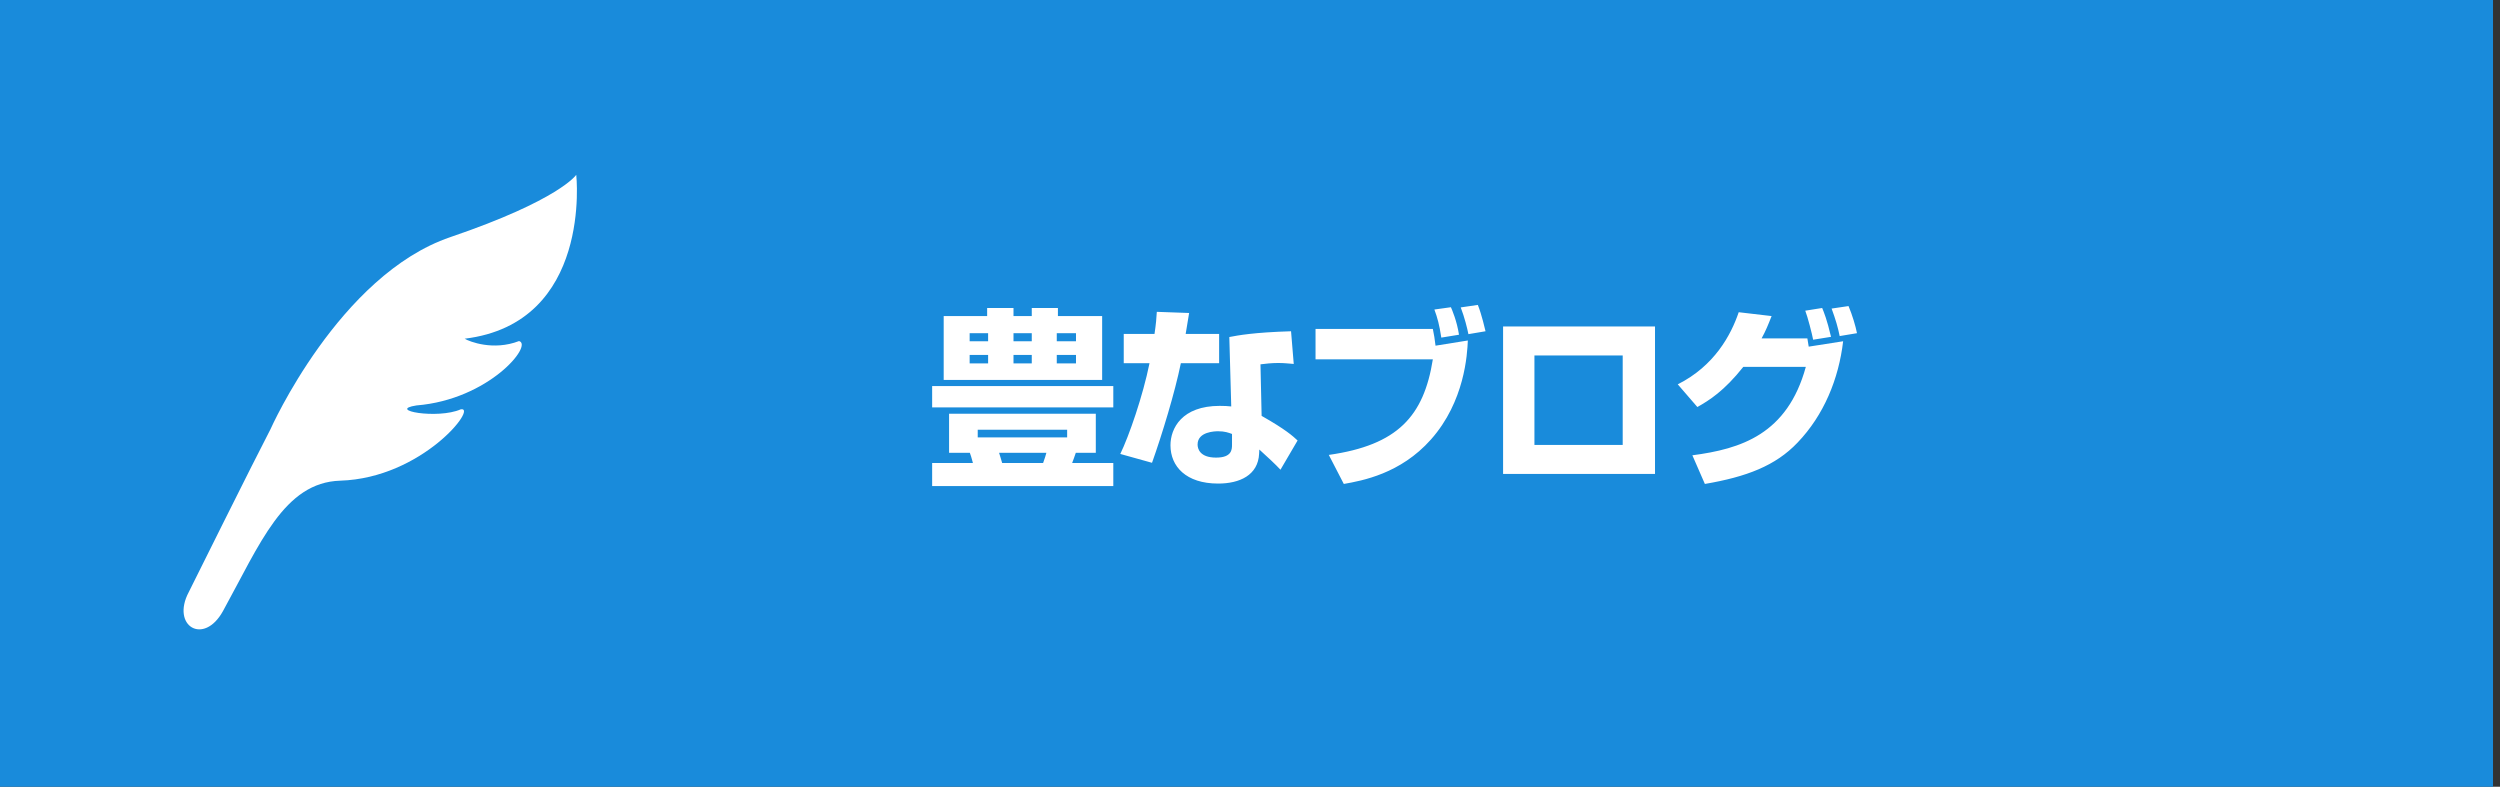
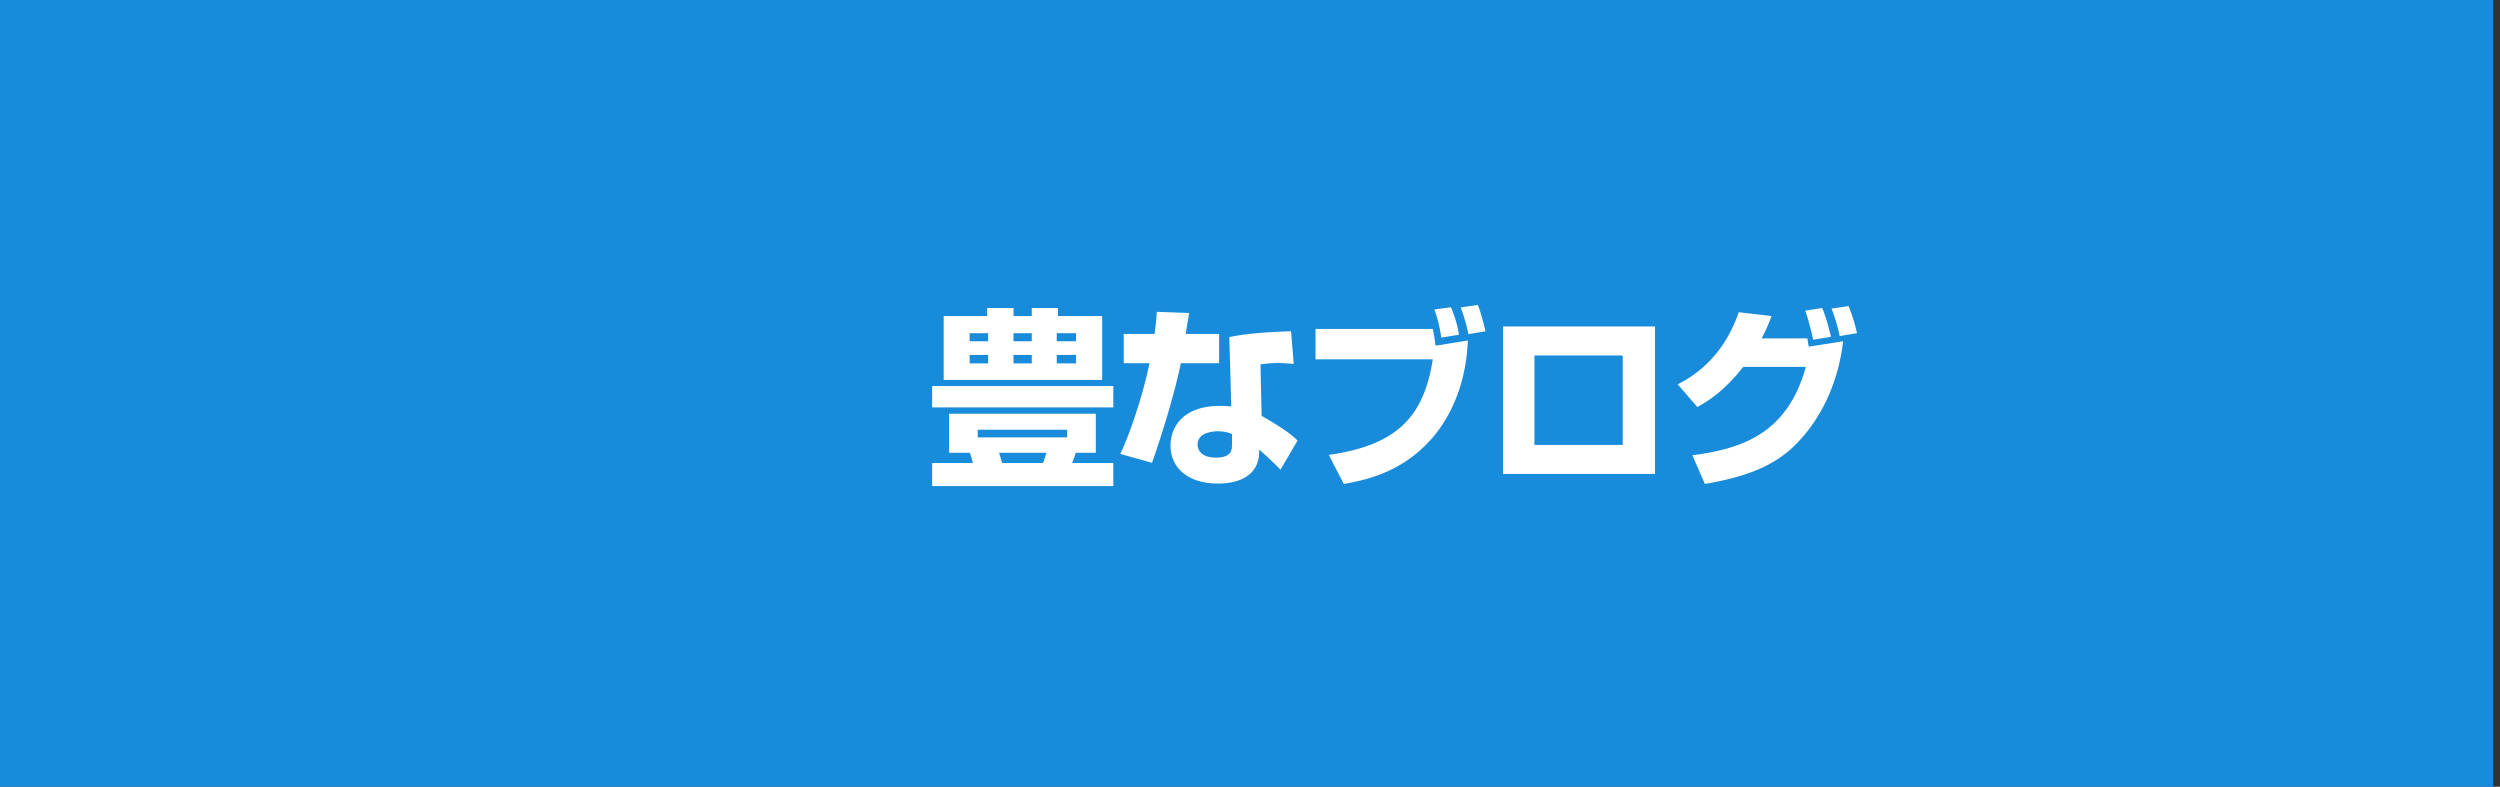
<svg xmlns="http://www.w3.org/2000/svg" width="286px" height="90px" viewBox="0 0 286 90" version="1.1">
  <rect x="0" y="0" width="286" height="90" fill="#333333" stroke="none" />
  <title>bnr-blog</title>
  <g id="index" stroke="none" stroke-width="1" fill="none" fill-rule="evenodd">
    <g transform="translate(-100, -5657)" id="foot">
      <g transform="translate(0, 5656)">
        <g id="link-bnr" transform="translate(100, 0)">
          <g id="bnr-blog" transform="translate(0, 1)">
            <rect id="Rectangle" fill="#198BDB" x="0" y="0" width="285.2" height="90" />
            <path d="M126.086,43.462 L126.086,36.158 L121.026,36.158 L121.026,35.234 L118.034,35.234 L118.034,36.158 L115.944,36.158 L115.944,35.234 L112.93,35.234 L112.93,36.158 L107.958,36.158 L107.958,43.462 L126.086,43.462 Z M118.034,39.04 L115.944,39.04 L115.944,38.116 L118.034,38.116 L118.034,39.04 Z M123.094,39.04 L120.894,39.04 L120.894,38.116 L123.094,38.116 L123.094,39.04 Z M113.04,39.04 L110.928,39.04 L110.928,38.116 L113.04,38.116 L113.04,39.04 Z M118.034,41.57 L115.944,41.57 L115.944,40.602 L118.034,40.602 L118.034,41.57 Z M123.094,41.57 L120.894,41.57 L120.894,40.602 L123.094,40.602 L123.094,41.57 Z M113.04,41.57 L110.928,41.57 L110.928,40.602 L113.04,40.602 L113.04,41.57 Z M127.362,46.608 L127.362,44.166 L106.638,44.166 L106.638,46.608 L127.362,46.608 Z M127.362,55.606 L127.362,52.966 L122.654,52.966 C122.72,52.79 122.962,52.152 123.072,51.8 L125.36,51.8 L125.36,47.334 L108.574,47.334 L108.574,51.8 L110.95,51.8 C111.082,52.152 111.104,52.24 111.302,52.966 L106.638,52.966 L106.638,55.606 L127.362,55.606 Z M122.082,50.04 L111.852,50.04 L111.852,49.16 L122.082,49.16 L122.082,50.04 Z M119.332,52.966 L114.646,52.966 C114.602,52.812 114.36,51.976 114.294,51.8 L119.706,51.8 C119.596,52.196 119.574,52.284 119.332,52.966 Z M131.79,52.944 C132.956,49.666 134.408,44.892 135.09,41.548 L139.468,41.548 L139.468,38.204 L135.64,38.204 C135.684,37.874 135.97,36.202 136.036,35.806 L132.34,35.674 C132.296,36.422 132.252,36.994 132.076,38.204 L128.556,38.204 L128.556,41.548 L131.504,41.548 C130.756,45.266 129.15,49.908 128.16,51.932 L131.79,52.944 Z M139.358,55.32 C141.8,55.32 143.934,54.374 144.044,51.888 L144.066,51.426 C145.034,52.306 145.892,53.098 146.486,53.736 L148.444,50.392 C147.894,49.886 147.124,49.16 144.33,47.576 L144.198,41.68 C144.748,41.614 145.43,41.526 146.222,41.526 C146.904,41.526 147.476,41.592 148.004,41.636 L147.696,37.896 C143.406,38.028 141.668,38.358 140.634,38.556 L140.854,46.498 C140.458,46.454 140.084,46.432 139.534,46.432 C135.2,46.432 133.902,49.006 133.902,50.942 C133.902,53.362 135.684,55.32 139.358,55.32 Z M139.116,52.35 C137.246,52.35 137.004,51.316 137.004,50.854 C137.004,49.358 139.05,49.336 139.358,49.336 C140.106,49.336 140.524,49.49 140.942,49.644 L140.942,50.876 C140.942,51.426 140.92,52.35 139.116,52.35 Z M167.987,38.226 L169.945,37.896 C169.857,37.566 169.527,36.048 169.065,34.882 L167.107,35.168 C167.547,36.312 167.855,37.566 167.987,38.226 Z M164.885,38.622 L166.909,38.292 C166.667,36.708 166.117,35.454 165.985,35.146 L164.093,35.41 C164.445,36.356 164.665,37.17 164.885,38.622 Z M153.731,55.364 C155.843,54.99 160.221,54.198 163.697,50.282 C167.569,45.926 167.855,40.514 167.921,38.952 L164.225,39.546 C164.115,38.688 164.071,38.358 163.917,37.632 L150.497,37.632 L150.497,41.108 L163.917,41.108 C162.883,47.62 159.891,50.92 152.015,52.042 L153.731,55.364 Z M189.333,54.22 L189.333,37.346 L171.953,37.346 L171.953,54.22 L189.333,54.22 Z M185.637,50.898 L175.539,50.898 L175.539,40.668 L185.637,40.668 L185.637,50.898 Z M210.459,38.446 L212.439,38.116 C212.285,37.324 211.911,36.048 211.471,35.014 L209.535,35.3 C209.997,36.554 210.261,37.456 210.459,38.446 Z M207.423,38.864 L209.469,38.534 C209.007,36.554 208.655,35.718 208.457,35.234 L206.521,35.542 C206.785,36.202 207.313,38.248 207.423,38.864 Z M195.037,55.364 C199.789,54.55 203.111,53.296 205.641,50.634 C208.655,47.488 210.349,43.352 210.855,39.04 L206.917,39.656 C206.895,39.524 206.785,38.864 206.763,38.71 L201.527,38.71 C201.989,37.874 202.275,37.17 202.671,36.158 L198.909,35.718 C198.029,38.314 196.137,41.856 191.935,43.968 L194.179,46.564 C195.543,45.794 197.237,44.738 199.437,41.966 L206.587,41.966 C204.475,49.688 199.151,51.36 193.607,52.086 L195.037,55.364 Z" id="豊なブログ" fill="#FFFFFF" fill-rule="nonzero" />
            <g id="羽根のペンの無料アイコン素材" transform="translate(21, 20)" fill="#FFFFFF" fill-rule="nonzero">
-               <path d="M44.923,0 C44.923,0 43.01,2.874 30.517,7.127 C17.781,11.462 9.942,29.106 9.942,29.106 C8.053,32.719 0.593,47.738 0.593,47.738 C-1.461,51.615 2.305,53.906 4.511,49.903 C8.748,42.214 11.479,35.189 17.92,34.989 C27.31,34.697 33.733,26.446 31.712,26.827 C29.052,27.993 23.191,26.916 26.644,26.381 C34.934,25.711 40.039,19.445 38.376,19.018 C35.436,20.157 32.697,19.077 32.159,18.748 C46.79,16.96 44.923,0 44.923,0 Z" id="Path" />
-             </g>
+               </g>
          </g>
        </g>
      </g>
    </g>
  </g>
</svg>